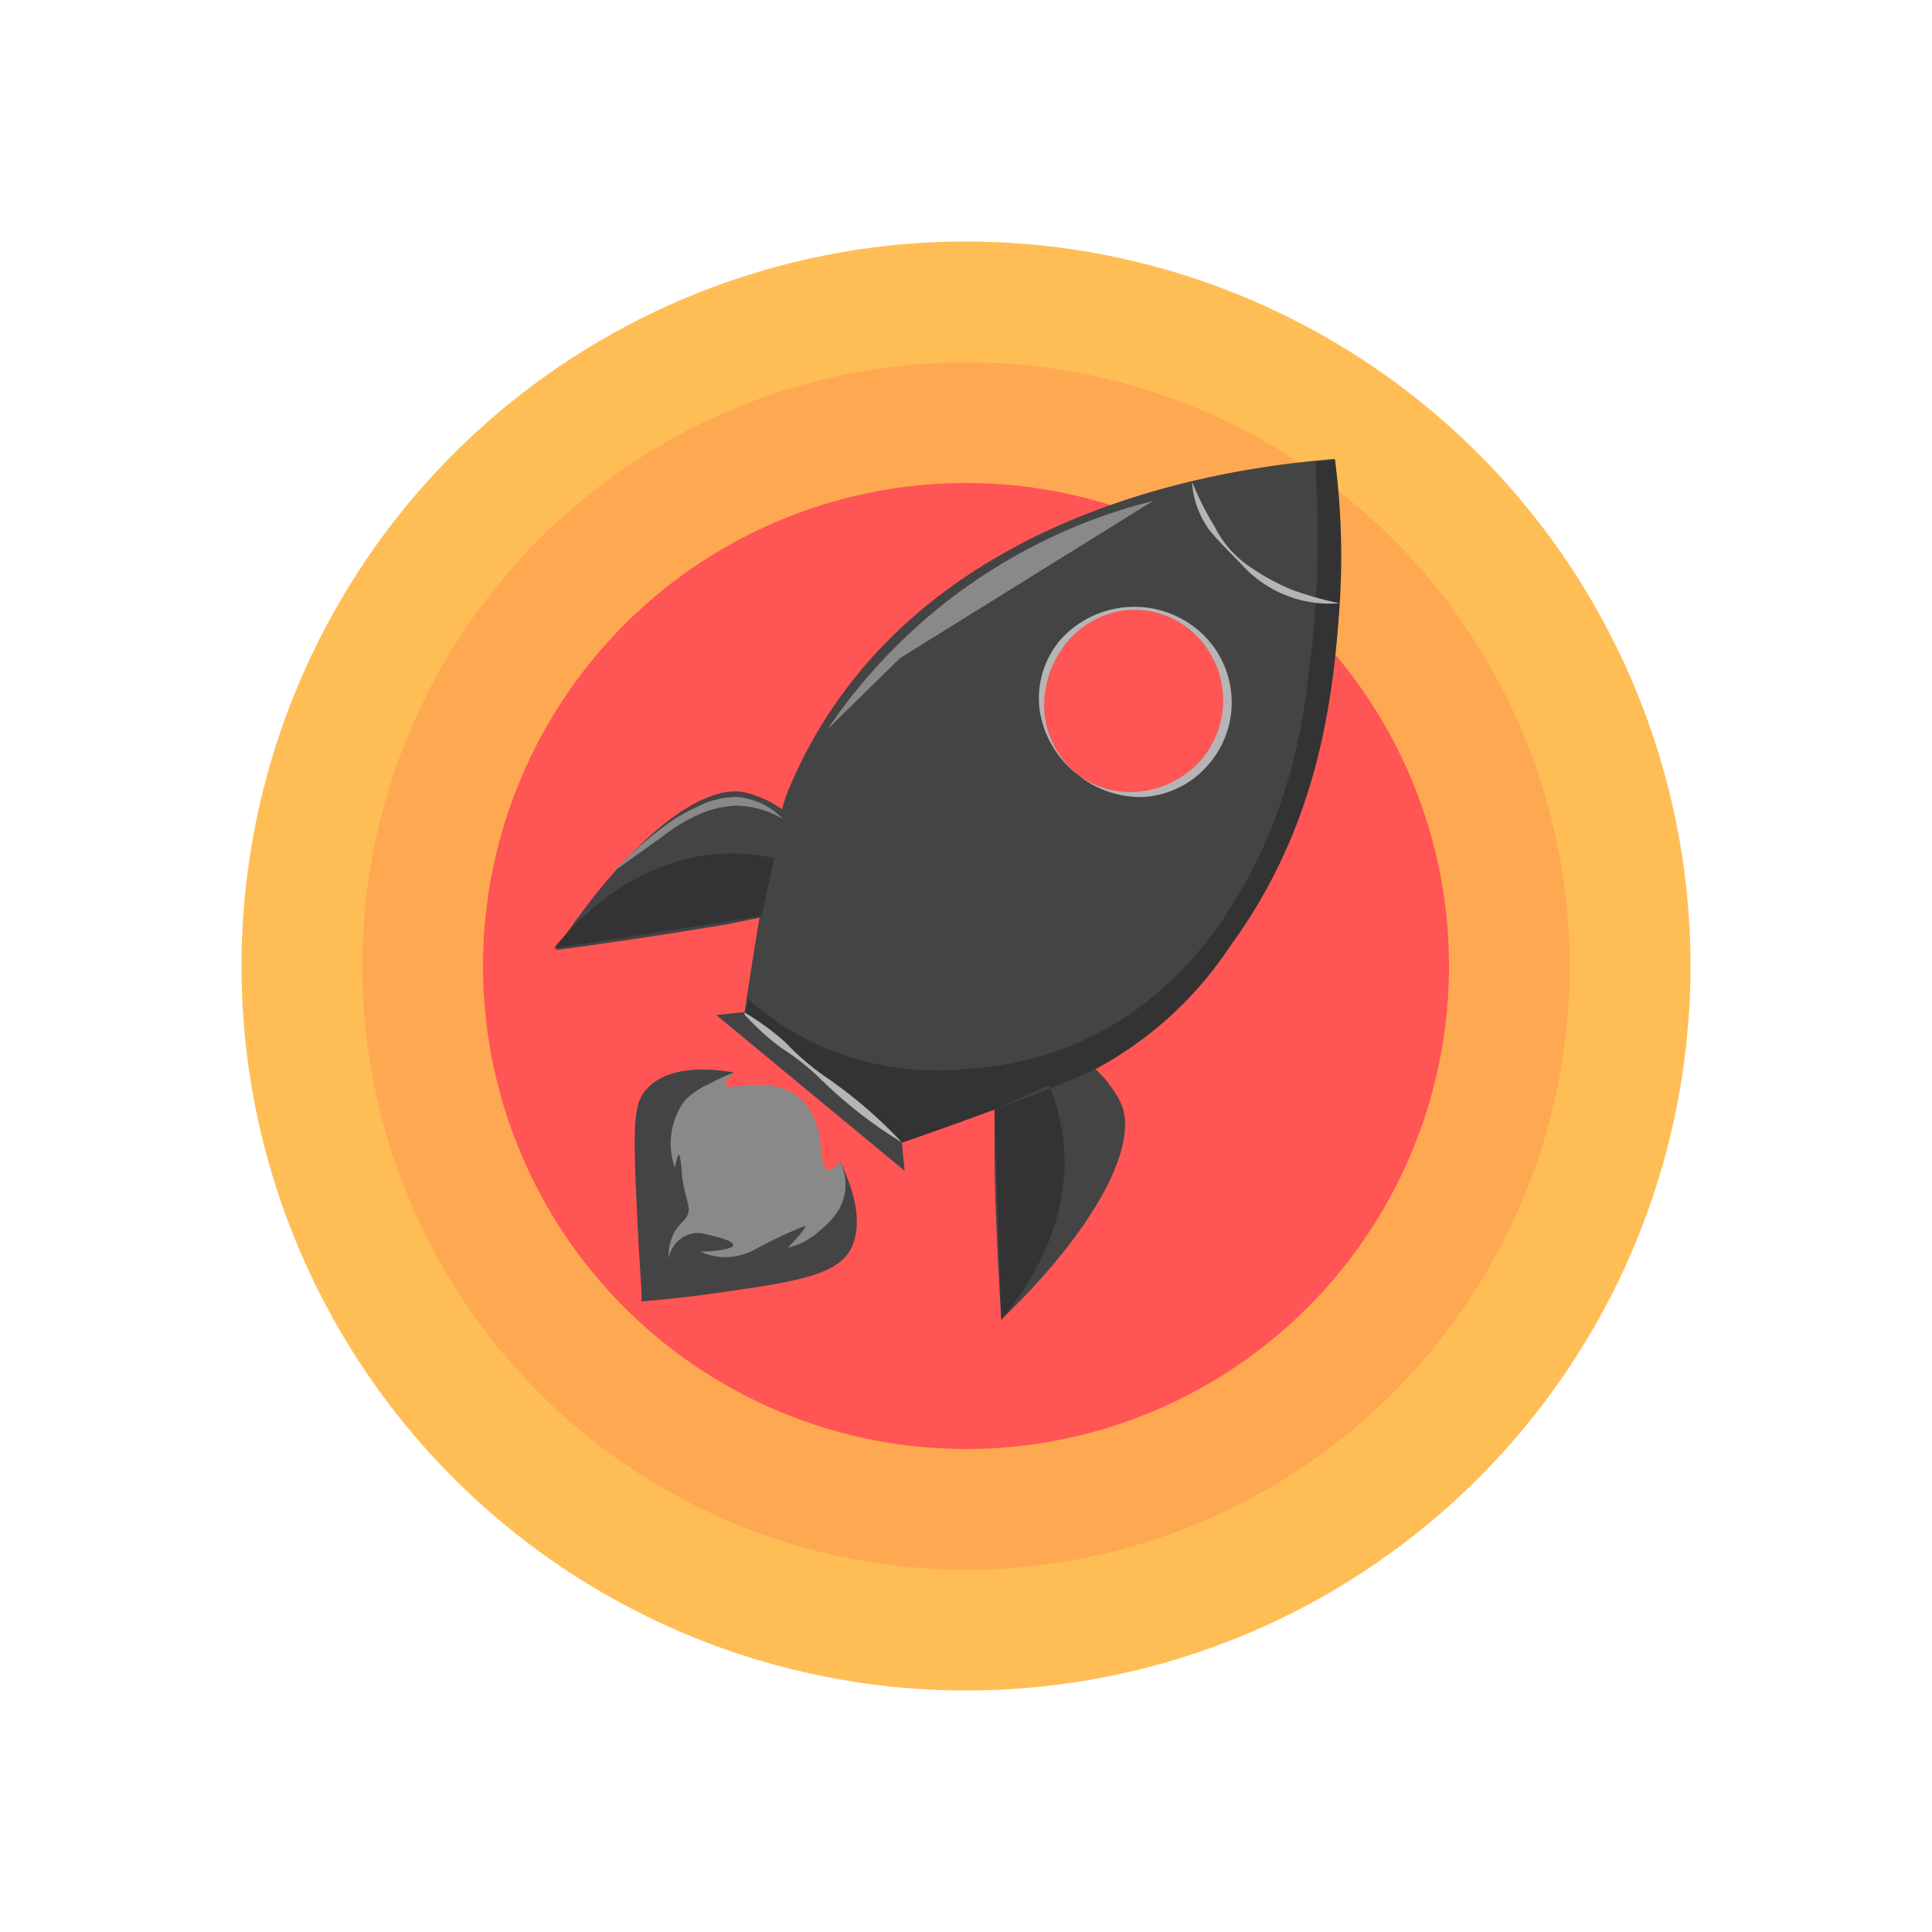
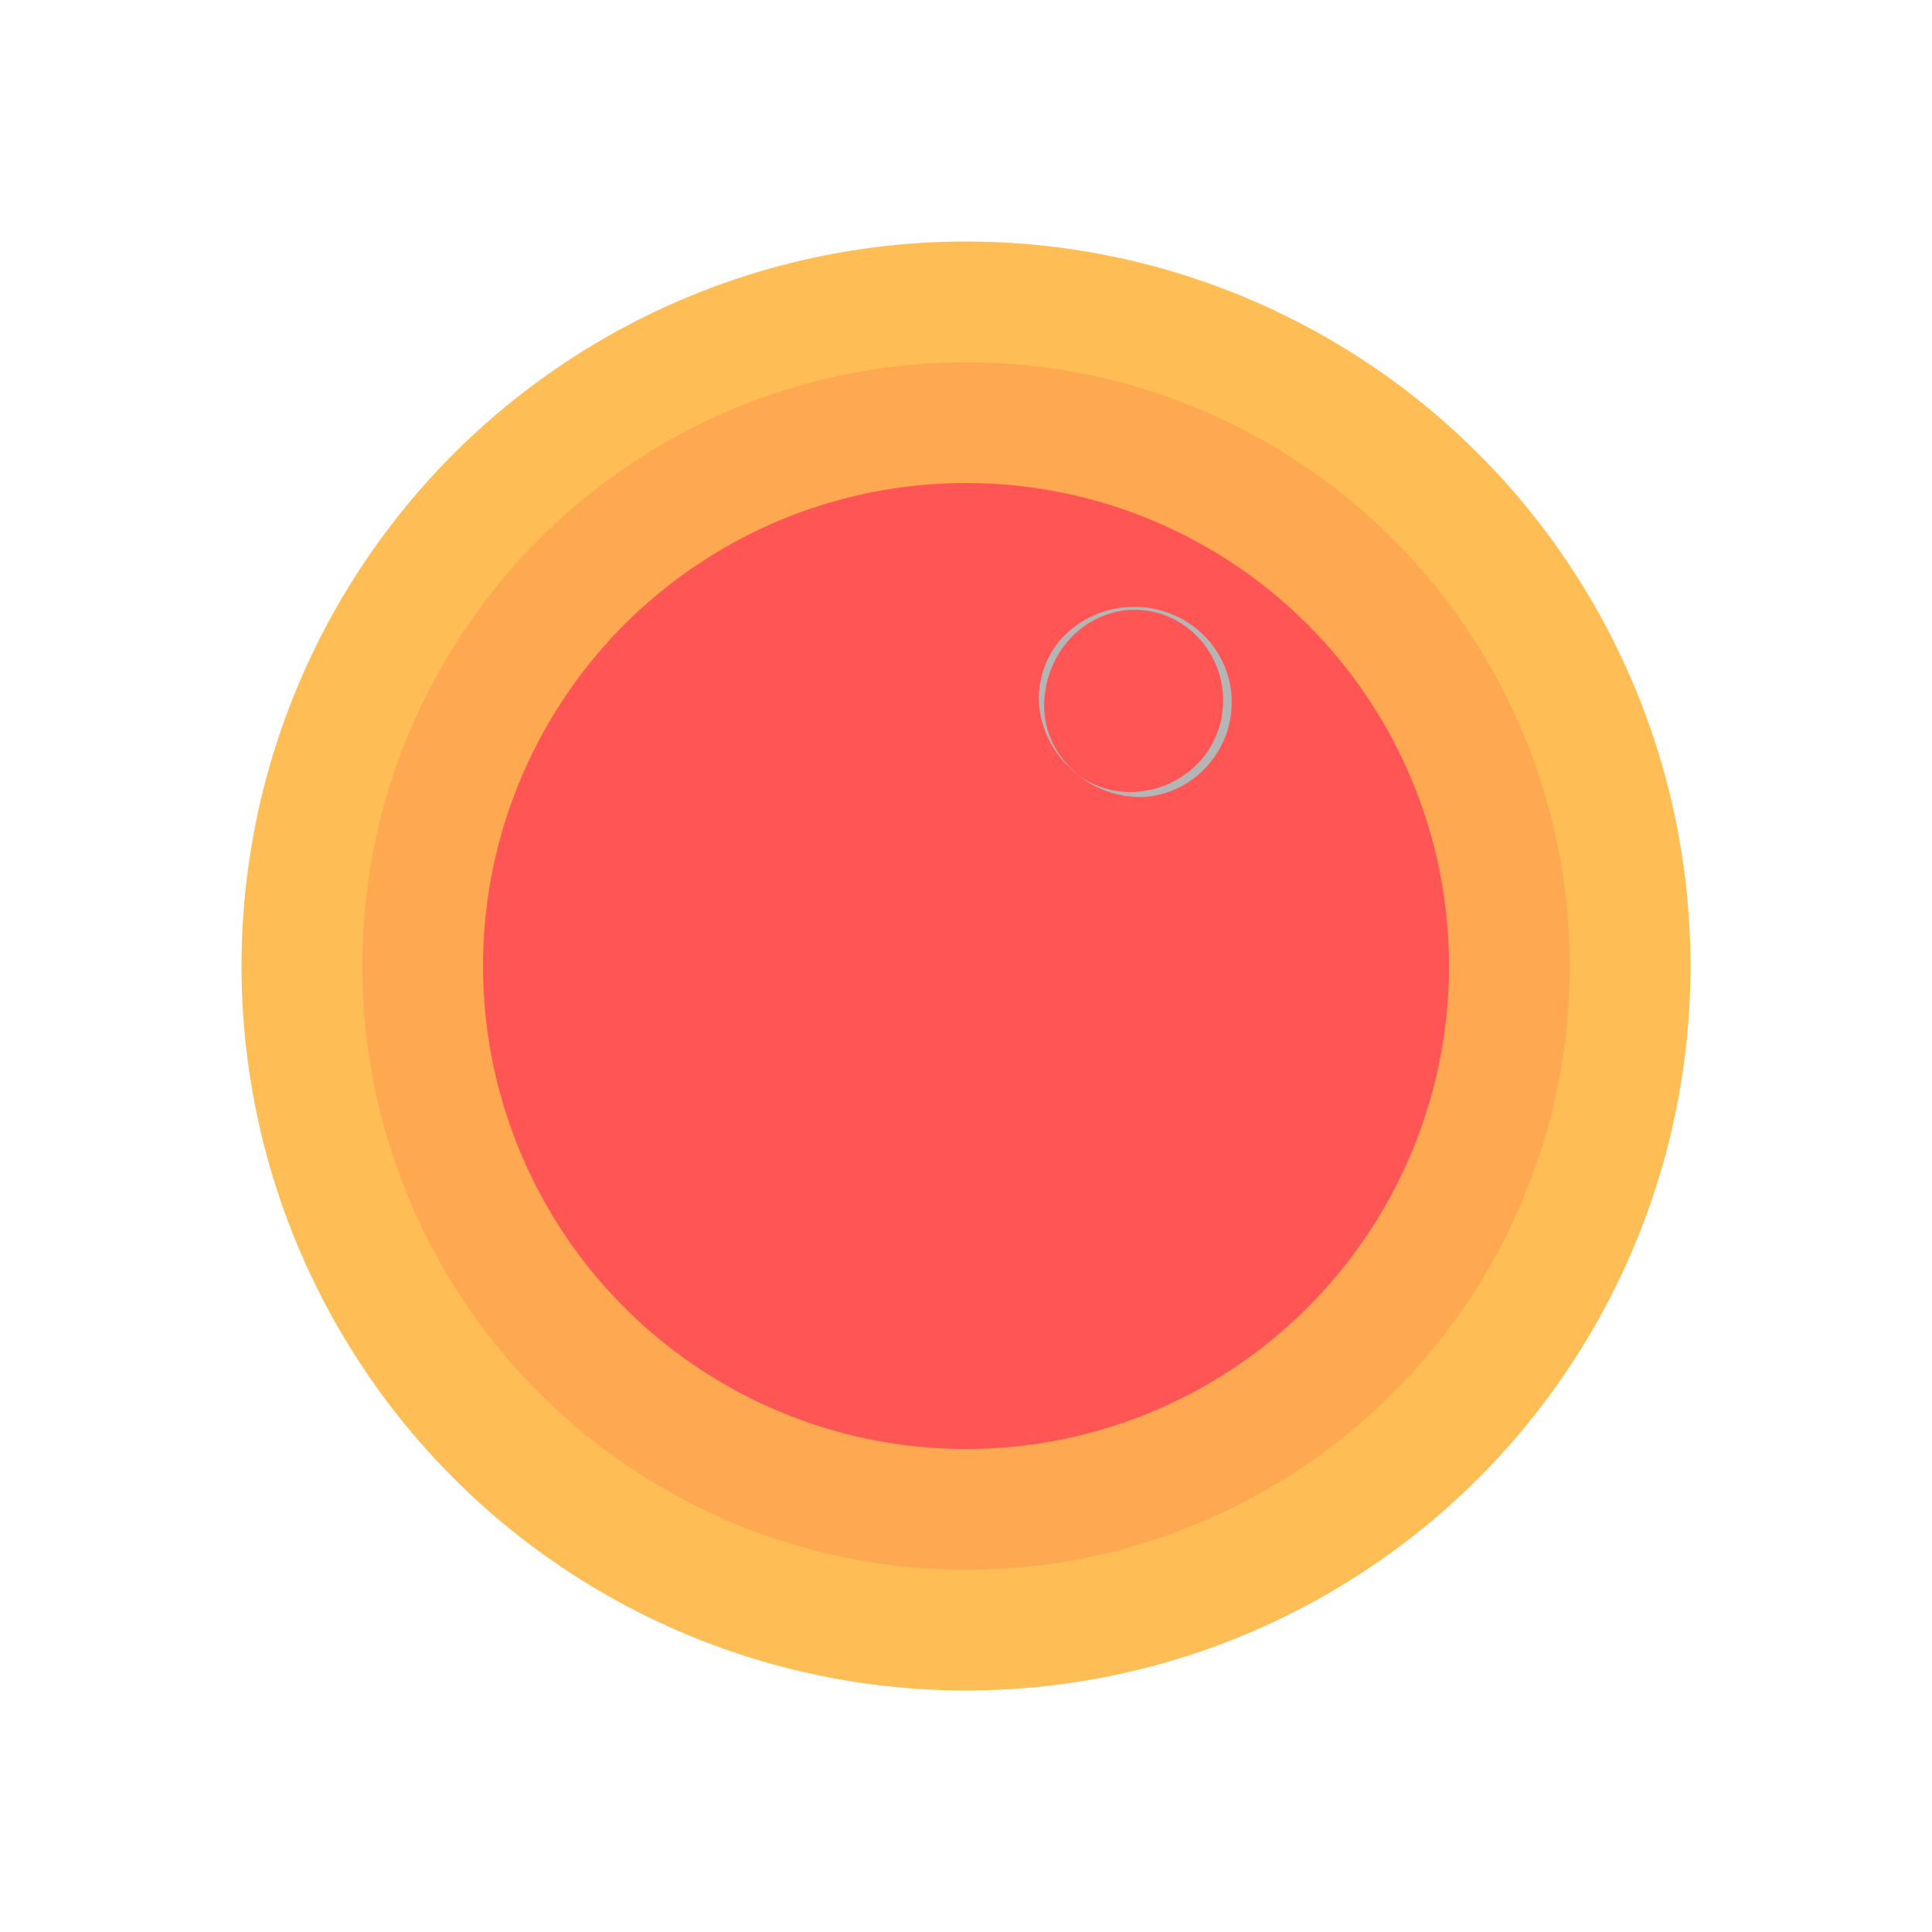
<svg xmlns="http://www.w3.org/2000/svg" viewBox="0 0 80 80">
  <defs>
    <style>.cls-1{fill:none;}.cls-2{fill:#ffbe55;}.cls-3{fill:#ffa852;}.cls-4{fill:#f55;}.cls-5{fill:#444;}.cls-6{fill:#333;}.cls-7{fill:#b5b5b5;}.cls-8{fill:#898989;}</style>
  </defs>
  <title>Finish</title>
  <g id="Livello_2" data-name="Livello 2">
    <g id="Approach">
      <g id="_5-Finish" data-name="5-Finish">
        <circle class="cls-1" cx="40" cy="40" r="40" />
        <circle class="cls-2" cx="40" cy="40" r="30" />
        <circle class="cls-3" cx="40" cy="40" r="25" />
        <circle class="cls-4" cx="40" cy="40" r="20" />
        <g id="Rocket">
-           <path class="cls-5" d="M46.37,45.59a4.91,4.91,0,0,0-1-1.31l-.06-.05a8.31,8.31,0,0,0,.93-.53C57.45,36.07,55.39,20.8,55.27,19c-1.76.2-17.15,1-22.54,13.51a7.78,7.78,0,0,0-.35,1A4.54,4.54,0,0,0,31,32.85c-1.91-.58-5.11,2.08-8,6.49,2.82-.37,5.22-.75,7.13-1.07L31.45,38c-.24,1.42-.45,2.81-.62,3.91l-1.17.12,7.8,6.45-.12-1.19h0c1.08-.38,2.47-.86,3.84-1.38,0,.45,0,1,0,1.53,0,1.92.11,4.35.28,7.2C45.26,51,47.28,47.34,46.37,45.59ZM44.54,32A3.85,3.85,0,1,1,50,31.46,3.84,3.84,0,0,1,44.54,32ZM30.4,44.41a1.09,1.09,0,0,0-.49.62c-.41,1.55,3.72,4.36,4.65,3.65a.73.73,0,0,0,.22-.59c1.14,2.3.58,3.41.41,3.7-.63,1.05-2.37,1.31-5.81,1.79-1.15.16-2.12.25-2.81.31,0-.46-.1-1.84-.12-2.25-.26-5-.27-5.91.34-6.56C27.11,44.73,28,44,30.4,44.41Z" />
-           <path class="cls-6" d="M41.18,45.94l2.26-1A8.17,8.17,0,0,1,44,47c.55,3.78-1.83,6.81-2.54,7.65Zm-9.65-8,.53-2.4a7.86,7.86,0,0,0-2.12-.19c-3.81.17-6.34,3.07-7,3.92ZM51,39.08c3.65-5,4.16-10.28,4.42-13.34a31.14,31.14,0,0,0-.14-6.7l-.8.08c0,.59.07,1.41.08,2.38a41.75,41.75,0,0,1-.44,6.89,22.55,22.55,0,0,1-2,7.1c-.78,1.55-2.81,5.61-7.36,7.63a13.25,13.25,0,0,1-4.53,1.12,12,12,0,0,1-6-.82,11.7,11.7,0,0,1-3.26-2.06l-.09.58,3.31,2.74L35.74,46l1.6,1.32c.82-.28,2-.7,3.45-1.23,2.24-.84,3.61-1.35,4.55-1.81A15.36,15.36,0,0,0,51,39.08Z" />
          <path class="cls-7" d="M44.53,32a4.15,4.15,0,0,1-1.48-2.6,3.74,3.74,0,0,1,.87-2.92A4.11,4.11,0,0,1,49.5,26a3.92,3.92,0,0,1,.59,5.6A3.85,3.85,0,0,1,47.36,33,4.12,4.12,0,0,1,44.53,32Zm0,0a3.62,3.62,0,0,0,2.79.76,3.91,3.91,0,0,0,2.48-1.37,3.79,3.79,0,0,0-.44-5.24,3.61,3.61,0,0,0-2.75-.88,3.73,3.73,0,0,0-2.5,1.41,4.14,4.14,0,0,0-.87,2.72A3.66,3.66,0,0,0,44.55,32Z" />
-           <path class="cls-7" d="M49.38,20a12.84,12.84,0,0,0,.94,1.85,4.31,4.31,0,0,0,1.35,1.56,9.26,9.26,0,0,0,1.8,1,13.88,13.88,0,0,0,2,.57v0a4.91,4.91,0,0,1-3.91-1.45c-.49-.52-1-1-1.46-1.55a3.82,3.82,0,0,1-.74-2Z" />
-           <path class="cls-7" d="M30.84,41.93a10.48,10.48,0,0,1,1.7,1.25,10.5,10.5,0,0,0,1.6,1.38,19.12,19.12,0,0,1,3.21,2.75l0,0A18.72,18.72,0,0,1,34,44.7a10.44,10.44,0,0,0-1.65-1.31A10.55,10.55,0,0,1,30.82,42Z" />
-           <path class="cls-8" d="M30.4,44.41c-.34.29-.38.43-.35.5.14.32,1.64-.38,2.81.37a3.08,3.08,0,0,1,.4.32c1,1.07.57,2.71,1,2.83.09,0,.25,0,.51-.34A2.13,2.13,0,0,1,35,49.31a2.32,2.32,0,0,1-.24.74,3.46,3.46,0,0,1-.83.92,3,3,0,0,1-1.31.7c.65-.68.75-.87.71-.91a19.86,19.86,0,0,0-2.11,1,2.74,2.74,0,0,1-.89.28A2.54,2.54,0,0,1,29,51.83c.32,0,1.34-.07,1.36-.27s-.82-.38-1.16-.46a1.05,1.05,0,0,0-.61,0,1.27,1.27,0,0,0-.9,1A2,2,0,0,1,28,50.9c.25-.35.38-.35.49-.64s-.11-.62-.25-1.54a4.26,4.26,0,0,0-.11-.91c-.06,0-.13.27-.19.53a3,3,0,0,1,.41-2.76,3.16,3.16,0,0,1,1-.69A7.35,7.35,0,0,1,30.4,44.41Zm2-10.52A3,3,0,0,0,30.52,33a3.57,3.57,0,0,0-1.69.43,6.85,6.85,0,0,0-1.41.85,14.79,14.79,0,0,0-2,1.8l2.05-1.47a6.61,6.61,0,0,1,1.46-.88,4.13,4.13,0,0,1,1.59-.37A3.88,3.88,0,0,1,32.38,33.89ZM47.75,20.74a23,23,0,0,0-9.06,4.58,23.36,23.36,0,0,0-4.42,4.87l3-2.94" />
        </g>
      </g>
    </g>
  </g>
</svg>